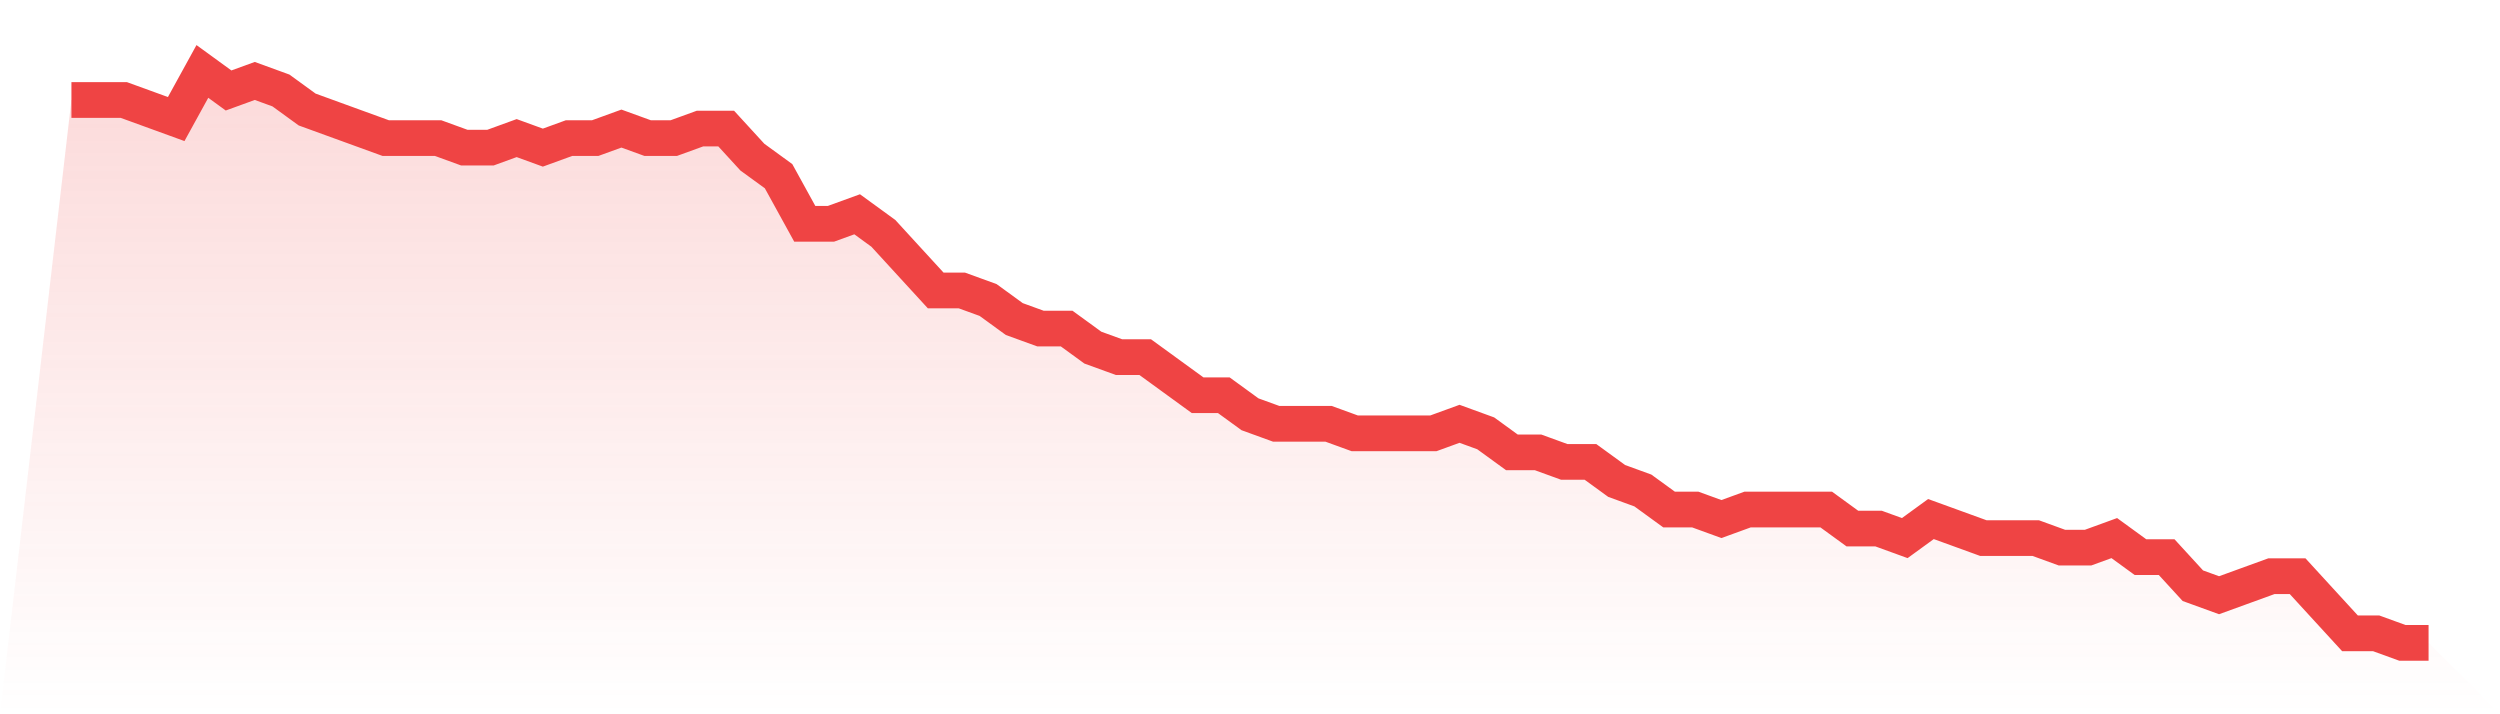
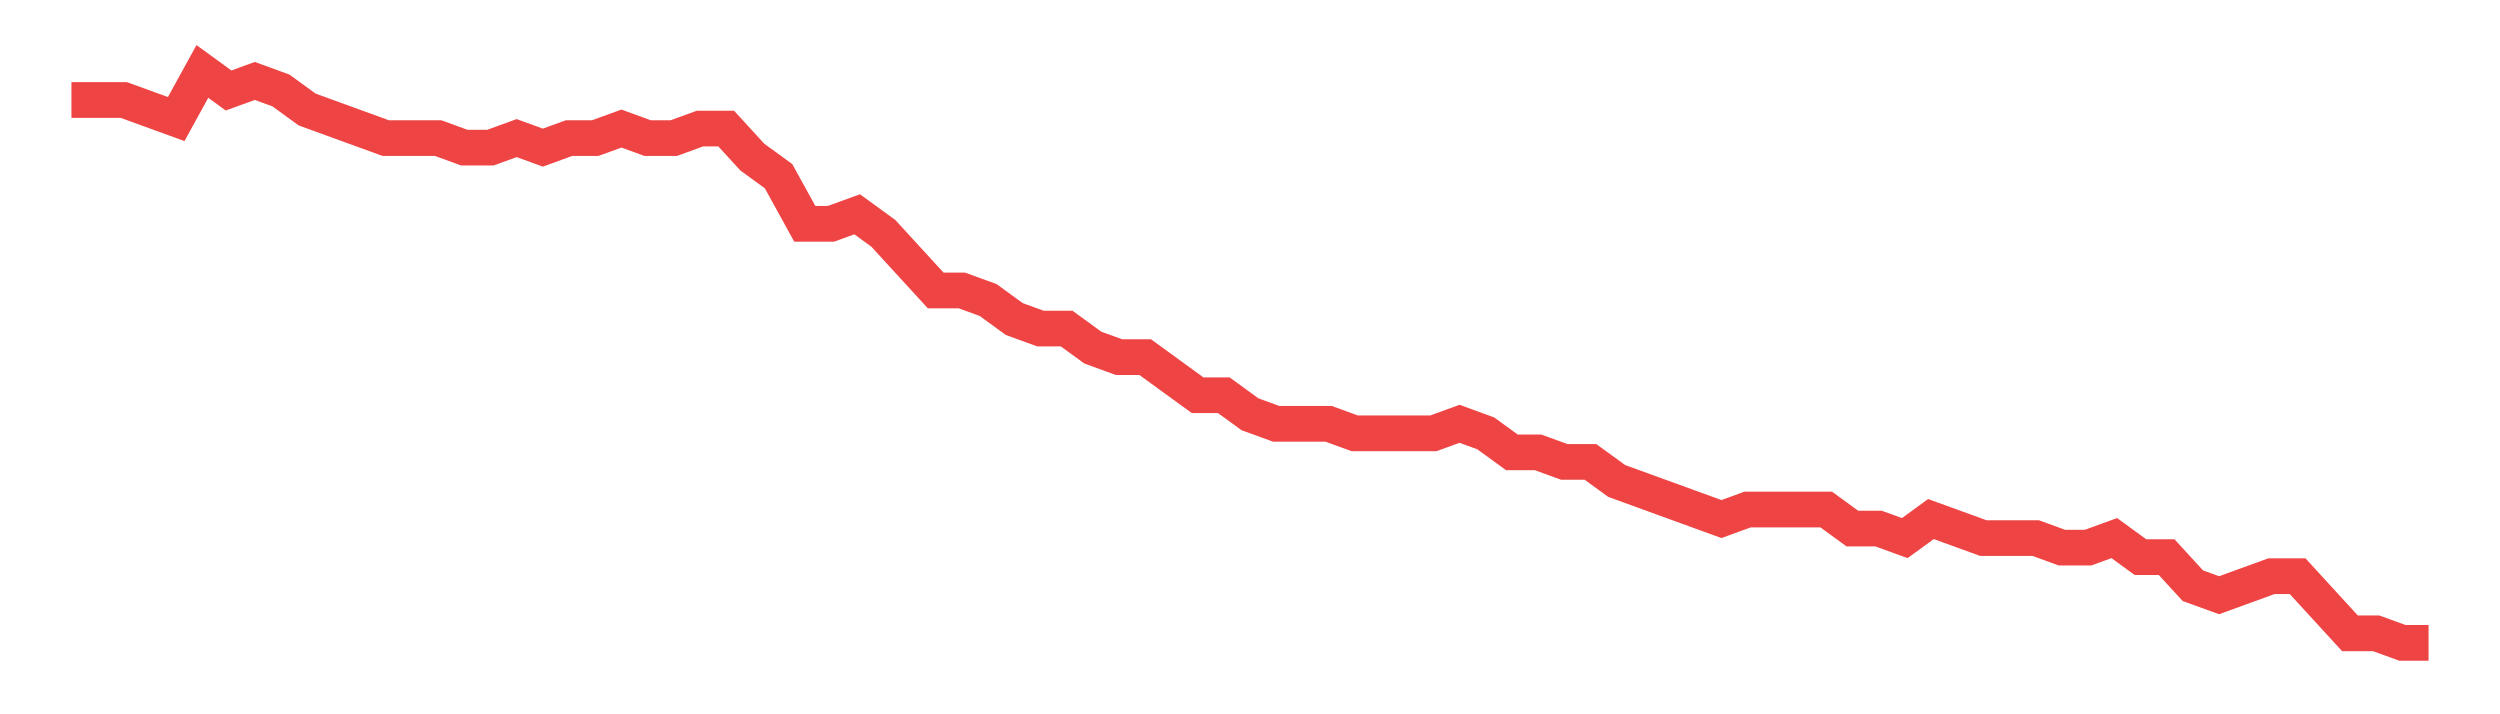
<svg xmlns="http://www.w3.org/2000/svg" viewBox="0 0 140 40">
  <defs>
    <linearGradient id="gradient" x1="0" x2="0" y1="0" y2="1">
      <stop offset="0%" stop-color="#ef4444" stop-opacity="0.2" />
      <stop offset="100%" stop-color="#ef4444" stop-opacity="0" />
    </linearGradient>
  </defs>
-   <path d="M4,5.6 L4,5.6 L5.467,5.6 L6.933,5.6 L8.4,6.133 L9.867,6.667 L11.333,4 L12.8,5.067 L14.267,4.533 L15.733,5.067 L17.2,6.133 L18.667,6.667 L20.133,7.2 L21.6,7.733 L23.067,7.733 L24.533,7.733 L26,8.267 L27.467,8.267 L28.933,7.733 L30.4,8.267 L31.867,7.733 L33.333,7.733 L34.8,7.2 L36.267,7.733 L37.733,7.733 L39.2,7.2 L40.667,7.2 L42.133,8.8 L43.6,9.867 L45.067,12.533 L46.533,12.533 L48,12 L49.467,13.067 L50.933,14.667 L52.4,16.267 L53.867,16.267 L55.333,16.8 L56.8,17.867 L58.267,18.4 L59.733,18.4 L61.2,19.467 L62.667,20 L64.133,20 L65.6,21.067 L67.067,22.133 L68.533,22.133 L70,23.2 L71.467,23.733 L72.933,23.733 L74.4,23.733 L75.867,24.267 L77.333,24.267 L78.8,24.267 L80.267,24.267 L81.733,23.733 L83.2,24.267 L84.667,25.333 L86.133,25.333 L87.6,25.867 L89.067,25.867 L90.533,26.933 L92,27.467 L93.467,28.533 L94.933,28.533 L96.4,29.067 L97.867,28.533 L99.333,28.533 L100.8,28.533 L102.267,28.533 L103.733,29.6 L105.2,29.6 L106.667,30.133 L108.133,29.067 L109.6,29.6 L111.067,30.133 L112.533,30.133 L114,30.133 L115.467,30.667 L116.933,30.667 L118.4,30.133 L119.867,31.2 L121.333,31.2 L122.8,32.8 L124.267,33.333 L125.733,32.8 L127.2,32.267 L128.667,32.267 L130.133,33.867 L131.6,35.467 L133.067,35.467 L134.533,36 L136,36 L140,40 L0,40 z" fill="url(#gradient)" />
-   <path d="M4,5.6 L4,5.6 L5.467,5.6 L6.933,5.6 L8.4,6.133 L9.867,6.667 L11.333,4 L12.8,5.067 L14.267,4.533 L15.733,5.067 L17.2,6.133 L18.667,6.667 L20.133,7.2 L21.6,7.733 L23.067,7.733 L24.533,7.733 L26,8.267 L27.467,8.267 L28.933,7.733 L30.4,8.267 L31.867,7.733 L33.333,7.733 L34.8,7.2 L36.267,7.733 L37.733,7.733 L39.2,7.2 L40.667,7.2 L42.133,8.8 L43.6,9.867 L45.067,12.533 L46.533,12.533 L48,12 L49.467,13.067 L50.933,14.667 L52.4,16.267 L53.867,16.267 L55.333,16.8 L56.8,17.867 L58.267,18.4 L59.733,18.4 L61.2,19.467 L62.667,20 L64.133,20 L65.6,21.067 L67.067,22.133 L68.533,22.133 L70,23.2 L71.467,23.733 L72.933,23.733 L74.4,23.733 L75.867,24.267 L77.333,24.267 L78.8,24.267 L80.267,24.267 L81.733,23.733 L83.2,24.267 L84.667,25.333 L86.133,25.333 L87.6,25.867 L89.067,25.867 L90.533,26.933 L92,27.467 L93.467,28.533 L94.933,28.533 L96.4,29.067 L97.867,28.533 L99.333,28.533 L100.8,28.533 L102.267,28.533 L103.733,29.6 L105.2,29.6 L106.667,30.133 L108.133,29.067 L109.6,29.6 L111.067,30.133 L112.533,30.133 L114,30.133 L115.467,30.667 L116.933,30.667 L118.4,30.133 L119.867,31.2 L121.333,31.2 L122.8,32.8 L124.267,33.333 L125.733,32.8 L127.2,32.267 L128.667,32.267 L130.133,33.867 L131.6,35.467 L133.067,35.467 L134.533,36 L136,36" fill="none" stroke="#ef4444" stroke-width="2" />
+   <path d="M4,5.6 L4,5.6 L5.467,5.6 L6.933,5.6 L8.4,6.133 L9.867,6.667 L11.333,4 L12.8,5.067 L14.267,4.533 L15.733,5.067 L17.2,6.133 L18.667,6.667 L20.133,7.2 L21.6,7.733 L23.067,7.733 L24.533,7.733 L26,8.267 L27.467,8.267 L28.933,7.733 L30.4,8.267 L31.867,7.733 L33.333,7.733 L34.8,7.2 L36.267,7.733 L37.733,7.733 L39.2,7.2 L40.667,7.2 L42.133,8.8 L43.6,9.867 L45.067,12.533 L46.533,12.533 L48,12 L49.467,13.067 L50.933,14.667 L52.4,16.267 L53.867,16.267 L55.333,16.8 L56.8,17.867 L58.267,18.4 L59.733,18.4 L61.2,19.467 L62.667,20 L64.133,20 L65.6,21.067 L67.067,22.133 L68.533,22.133 L70,23.2 L71.467,23.733 L72.933,23.733 L74.4,23.733 L75.867,24.267 L77.333,24.267 L78.8,24.267 L80.267,24.267 L81.733,23.733 L83.2,24.267 L84.667,25.333 L86.133,25.333 L87.6,25.867 L89.067,25.867 L90.533,26.933 L92,27.467 L94.933,28.533 L96.4,29.067 L97.867,28.533 L99.333,28.533 L100.8,28.533 L102.267,28.533 L103.733,29.6 L105.2,29.6 L106.667,30.133 L108.133,29.067 L109.6,29.6 L111.067,30.133 L112.533,30.133 L114,30.133 L115.467,30.667 L116.933,30.667 L118.4,30.133 L119.867,31.2 L121.333,31.2 L122.8,32.8 L124.267,33.333 L125.733,32.8 L127.2,32.267 L128.667,32.267 L130.133,33.867 L131.6,35.467 L133.067,35.467 L134.533,36 L136,36" fill="none" stroke="#ef4444" stroke-width="2" />
</svg>